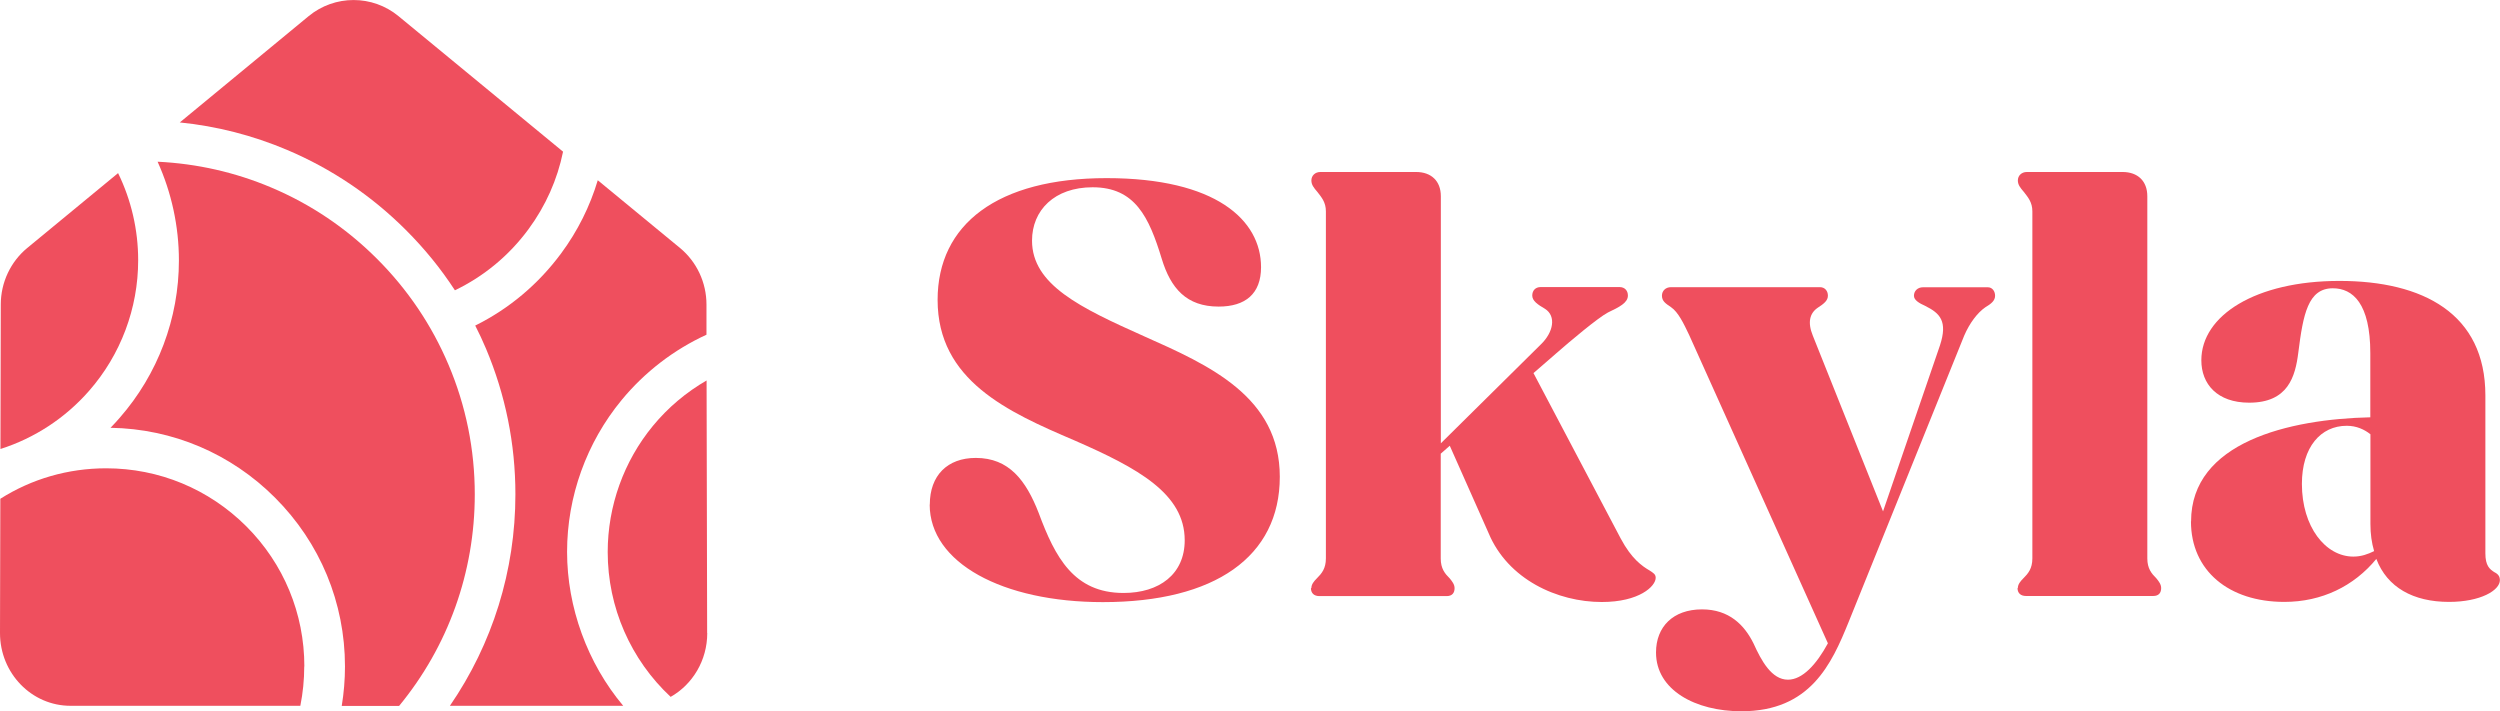
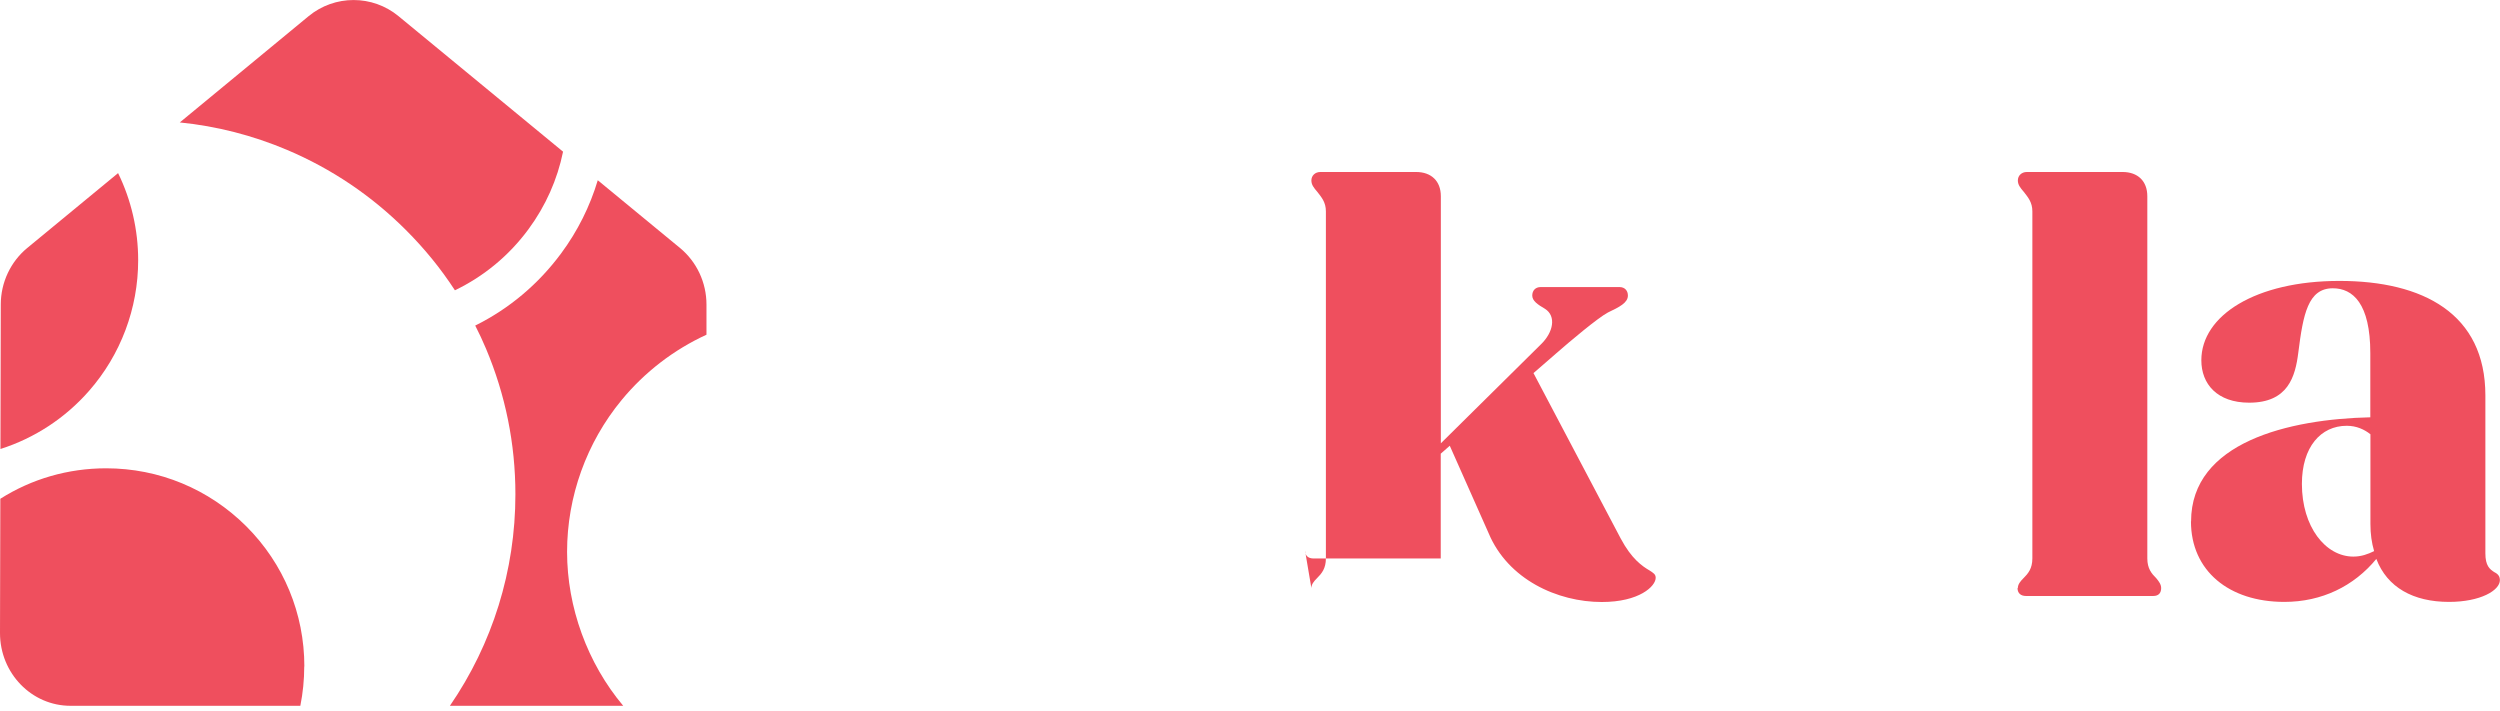
<svg xmlns="http://www.w3.org/2000/svg" id="Layer_1" viewBox="0 0 224 63.71">
  <defs>
    <style>.cls-1{fill:#ef4f5e;}</style>
  </defs>
  <path class="cls-1" d="M12.38,23.32c0,4.3-1.56,8.46-4.39,11.69-2.14,2.45-4.9,4.25-7.95,5.22l.03-12.95c0-1.97.88-3.83,2.37-5.06l8.14-6.71c1.18,2.41,1.8,5.09,1.8,7.8Z" />
  <path class="cls-1" d="M27.26,59.71c0,1.19-.12,2.38-.35,3.53H6.34C2.83,63.25,0,60.32,0,56.72l.03-12.03c2.81-1.78,6.07-2.73,9.48-2.73,4.74,0,9.2,1.85,12.56,5.2,3.35,3.35,5.2,7.81,5.2,12.56Z" />
-   <path class="cls-1" d="M42.54,44.3c0,6.98-2.39,13.62-6.78,18.95h-5.14c.19-1.16.29-2.34.29-3.53,0-5.72-2.23-11.09-6.27-15.13-3.95-3.95-9.17-6.17-14.74-6.26.29-.29.56-.59.83-.9,3.41-3.9,5.3-8.9,5.3-14.09,0-3.06-.66-6.09-1.91-8.85,3.52.17,6.94.94,10.18,2.31,3.56,1.5,6.75,3.66,9.49,6.4,2.74,2.74,4.9,5.94,6.4,9.49,1.56,3.68,2.35,7.59,2.35,11.62Z" />
  <path class="cls-1" d="M50.45,13.59c-.51,2.5-1.56,4.86-3.1,6.95-1.74,2.36-3.99,4.22-6.59,5.47-1.26-1.94-2.73-3.74-4.39-5.4-3.08-3.08-6.66-5.49-10.65-7.18-3.08-1.3-6.3-2.13-9.61-2.46L27.65,1.45c2.34-1.93,5.72-1.93,8.06,0l14.74,12.14Z" />
  <path class="cls-1" d="M55.7,35.84c-3.15,3.82-4.89,8.65-4.89,13.61s1.82,9.97,5.03,13.79h-15.53c3.81-5.54,5.87-12.1,5.87-18.95,0-4.52-.89-8.91-2.63-13.04-.3-.71-.62-1.4-.97-2.08,3.03-1.5,5.65-3.7,7.7-6.47,1.48-2,2.58-4.21,3.28-6.55l7.37,6.07c1.49,1.23,2.37,3.09,2.37,5.06v2.71c-2.92,1.34-5.53,3.34-7.6,5.85Z" />
-   <path class="cls-1" d="M63.37,56.72c0,2.46-1.32,4.61-3.28,5.72-3.57-3.33-5.64-8.01-5.64-12.98,0-4.12,1.44-8.13,4.05-11.3,1.35-1.64,2.99-3.02,4.81-4.07l.05,22.63Z" />
-   <path class="cls-1" d="M83.31,45.21c0-2.6,1.57-4.18,4.12-4.18,2.98,0,4.5,2.01,5.64,4.94,1.47,3.96,3.15,7.16,7.6,7.16,3.2,0,5.48-1.68,5.48-4.72,0-4.18-4.18-6.46-9.88-8.95-5.97-2.55-12.26-5.37-12.26-12.59,0-6.78,5.37-10.91,15.14-10.91s13.84,3.74,13.84,7.98c0,2.39-1.41,3.53-3.8,3.53-2.88,0-4.29-1.63-5.1-4.29-1.14-3.74-2.39-6.4-6.19-6.4-3.42,0-5.43,2.06-5.43,4.78,0,3.96,4.34,6.02,10.04,8.57,5.86,2.6,12.16,5.43,12.16,12.59s-5.81,11.23-15.85,11.23c-9.01,0-15.52-3.53-15.52-8.74Z" />
-   <path class="cls-1" d="M117.5,52.69c0-.33.22-.6.49-.87.43-.43.81-.87.81-1.79v-31.09c0-.81-.38-1.25-.76-1.74-.33-.38-.54-.65-.54-1.03,0-.43.33-.76.81-.76h8.57c1.36,0,2.22.81,2.22,2.17v22.14l8.95-8.85c1.14-1.09,1.41-2.55.38-3.2-.65-.38-1.14-.71-1.14-1.19,0-.43.27-.76.76-.76h7.05c.49,0,.76.33.76.76,0,.65-.76,1.03-1.79,1.52-.92.49-3.42,2.6-4.61,3.64l-2.06,1.79,7.81,14.81c.98,1.85,1.95,2.5,2.6,2.88.33.22.54.33.54.65,0,.76-1.47,2.17-4.83,2.17-3.96,0-8.41-2.01-10.15-6.19l-3.47-7.81-.81.71v9.39c0,.92.38,1.36.81,1.79.22.27.43.54.43.87,0,.43-.22.71-.71.71h-11.4c-.49,0-.76-.27-.76-.71Z" />
-   <path class="cls-1" d="M148.38,58.45c0-2.28,1.52-3.85,4.12-3.85,2.44,0,3.8,1.41,4.61,3.04.71,1.57,1.63,3.26,3.09,3.26,1.3,0,2.55-1.36,3.58-3.26l-12.43-27.62c-.49-1.03-.98-2.06-1.63-2.5-.49-.33-.81-.54-.81-1.03,0-.43.33-.76.81-.76h13.35c.43,0,.71.33.71.76s-.33.71-.92,1.09c-.71.49-.92,1.3-.43,2.5l6.29,15.74,5.1-14.87c.71-2.17,0-2.88-1.3-3.53-.6-.27-1.03-.54-1.03-.92,0-.43.33-.76.81-.76h5.81c.38,0,.65.33.65.76s-.33.71-.87,1.03c-.71.49-1.41,1.41-1.9,2.55l-10.36,25.67c-1.52,3.74-3.42,7.98-9.6,7.98-4.12,0-7.65-1.9-7.65-5.26Z" />
+   <path class="cls-1" d="M117.5,52.69c0-.33.22-.6.49-.87.43-.43.81-.87.81-1.79v-31.09c0-.81-.38-1.25-.76-1.74-.33-.38-.54-.65-.54-1.03,0-.43.33-.76.81-.76h8.57c1.36,0,2.22.81,2.22,2.17v22.14l8.95-8.85c1.14-1.09,1.41-2.55.38-3.2-.65-.38-1.14-.71-1.14-1.19,0-.43.27-.76.76-.76h7.05c.49,0,.76.33.76.76,0,.65-.76,1.03-1.79,1.52-.92.49-3.42,2.6-4.61,3.64l-2.06,1.79,7.81,14.81c.98,1.85,1.95,2.5,2.6,2.88.33.22.54.33.54.65,0,.76-1.47,2.17-4.83,2.17-3.96,0-8.41-2.01-10.15-6.19l-3.47-7.81-.81.71v9.39h-11.4c-.49,0-.76-.27-.76-.71Z" />
  <path class="cls-1" d="M180.8,52.69c0-.33.22-.6.49-.87.43-.43.81-.87.81-1.79v-31.09c0-.81-.38-1.25-.76-1.74-.33-.38-.54-.65-.54-1.03,0-.43.33-.76.81-.76h8.57c1.36,0,2.22.81,2.22,2.17v32.45c0,.92.38,1.36.81,1.79.22.27.43.54.43.87,0,.43-.22.71-.71.71h-11.4c-.49,0-.76-.27-.76-.71Z" />
  <path class="cls-1" d="M196.32,46.72c0-7.11,8.79-9.17,16.06-9.33v-5.75c0-4.45-1.57-5.81-3.36-5.81-2.22,0-2.66,2.33-3.09,5.75-.27,2.17-.92,4.5-4.4,4.5-2.88,0-4.29-1.68-4.29-3.8,0-4.02,4.88-7.11,12.37-7.11s13.08,2.93,13.08,10.26v14.16c0,1.09.38,1.41.81,1.68.33.16.49.38.49.71,0,.92-1.74,1.95-4.56,1.95-3.2,0-5.54-1.3-6.51-3.85-2.01,2.44-4.88,3.85-8.25,3.85-4.94,0-8.36-2.77-8.36-7.22ZM210.87,49.87c.71,0,1.3-.22,1.85-.49-.22-.76-.33-1.52-.33-2.44v-8.03c-.54-.43-1.25-.76-2.12-.76-2.33,0-4.02,1.9-4.02,5.21,0,3.85,2.12,6.51,4.61,6.51Z" />
</svg>